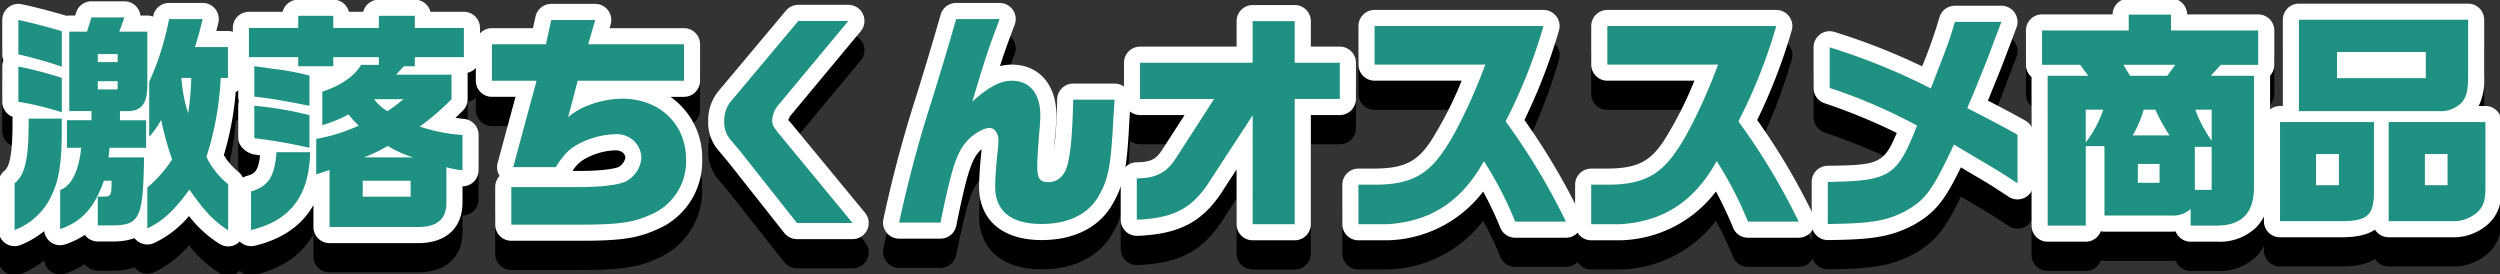
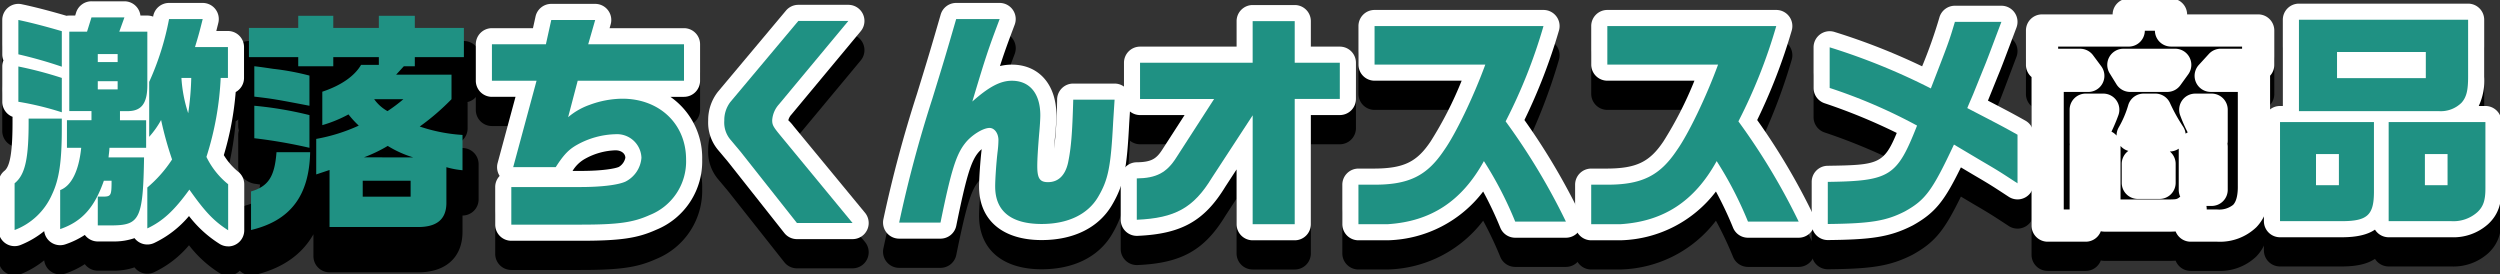
<svg xmlns="http://www.w3.org/2000/svg" width="465.665" height="51.05" viewBox="0 0 465.665 51.05">
  <rect x="0" y="0" width="465.665" height="51.05" fill="#333333" stroke="none" />
  <defs>
    <clipPath id="a">
      <rect width="465.665" height="51.05" fill="none" />
    </clipPath>
  </defs>
  <g transform="translate(0 0)">
    <g transform="translate(0 0)" clip-path="url(#a)">
      <path d="M42.778,52.224a3,3,0,0,1-1.617-.473,21.865,21.865,0,0,1-5.676-5.175A19.2,19.2,0,0,1,29,51.592a3,3,0,0,1-3.664-.9,11.571,11.571,0,0,1-3.825.619H18.494a3,3,0,0,1-2.413-1.218,15.812,15.812,0,0,1-3.617,1.751,3,3,0,0,1-3.953-2.461,16.882,16.882,0,0,1-4.359,2.568A3,3,0,0,1,0,49.181v-8.7a3,3,0,0,1,1.12-2.338c1.081-.869,1.527-3.77,1.492-9.7a3,3,0,0,1,.018-.348A3,3,0,0,1,.7,25.287V18.716a3,3,0,0,1,.221-1.131A2.993,2.993,0,0,1,.7,16.453v-6.4A3,3,0,0,1,4.314,7.12c2.549.536,5.411,1.295,8.319,2.144l.036.011a3.021,3.021,0,0,1,.515-.044h1.1l.17-.547a3,3,0,0,1,2.864-2.108h6.137a3,3,0,0,1,2.98,2.655h1.285a2.992,2.992,0,0,1,1.079.2l.016-.086a3,3,0,0,1,2.952-2.464h6.268a3,3,0,0,1,2.91,3.727c-.151.6-.27,1.082-.376,1.5h2.165a3,3,0,0,1,3,3v5.744a3,3,0,0,1-1.552,2.628,56.549,56.549,0,0,1-2.211,11.75,12.058,12.058,0,0,0,2.812,3.2,3,3,0,0,1,.993,2.229v8.574a3,3,0,0,1-3,3ZM23.736,43.211a3.586,3.586,0,0,1-1.5,2.066,2.675,2.675,0,0,0,1-.181A4.5,4.5,0,0,0,23.736,43.211ZM6,41.72v1.654a11.434,11.434,0,0,0,1.252-2.091C8.3,39.094,8.729,36.36,8.785,31.421h-.2C8.464,36.259,7.864,39.5,6,41.72Zm24.721.888v.306c.536-.589,1.089-1.263,1.681-2.044A19.7,19.7,0,0,1,30.721,42.608ZM38.6,40.759c.419.58.807,1.1,1.175,1.573v-.37C39.333,41.537,38.949,41.145,38.6,40.759ZM23.739,38.645a2.979,2.979,0,0,1,.275.824c.011-.277.021-.553.03-.824Zm9.952-8.716a44.8,44.8,0,0,0,1.478,5.131,3,3,0,0,1-.41,2.743c-.442.607-.825,1.128-1.173,1.586a3,3,0,0,1,3.921-.016,23.136,23.136,0,0,1-1.428-2.412,3,3,0,0,1-.207-2.312c.547-1.718.978-3.286,1.326-4.876a3,3,0,0,1-3.507.156ZM17.9,37.156q-.056.239-.115.469a3.006,3.006,0,0,1,.292-.2A3,3,0,0,1,17.9,37.156Zm-.4-5.436q.064.063.125.13a3,3,0,0,1,.638,1.117c.568-1.071,1.392-2,2.262-2.1a3.01,3.01,0,0,1-.555-.744A3,3,0,0,1,17.5,31.72Zm13.565-5.934a2.993,2.993,0,0,1,.8.344,25.183,25.183,0,0,1-.705-4.117l-.09.209ZM6.7,22.792c.678.142,1.341.3,2.094.493v-.22c-.719-.211-1.409-.4-2.094-.581ZM37.115,18.1a3,3,0,0,1,1.529,1.526,3.007,3.007,0,0,1,1.091-1.286V18.1ZM33.6,15.183c-.288,1.009-.61,2.021-.962,3.03a3,3,0,0,1,1.436-.366h1.313A3,3,0,0,1,33.6,15.183ZM6.7,14.126c.808.21,1.492.392,2.094.557v-.275c-.707-.2-1.407-.384-2.094-.562Zm12.554-.717h.488a3,3,0,0,1-.219-.812l-.164.525A3.011,3.011,0,0,1,19.251,13.409Z" transform="translate(-0.28 -0.894)" />
      <path d="M51.536,52.149a3,3,0,0,1-3-3V41.968a3,3,0,0,1,2.145-2.876c1.378-.41,2.182-.649,2.534-3.858L52.2,35.086c-1.473-.216-3.052-1.551-3.052-3.04V26a3,3,0,0,1,.122-.848,3,3,0,0,1-.122-.849V19.18a2.993,2.993,0,0,1-1-2.237V11.5a3,3,0,0,1,3-3h6.274A3,3,0,0,1,60.327,6.24h6.529A3,3,0,0,1,69.765,8.5h2.668A3,3,0,0,1,75.342,6.24h6.7A3,3,0,0,1,84.953,8.5h6.231a3,3,0,0,1,3,3v5.44a3,3,0,0,1-2.326,2.924,3.031,3.031,0,0,1,.019.341v4.57A3,3,0,0,1,91,26.9c-.5.5-.954.946-1.391,1.362.5.063,1.049.127,1.643.192a3,3,0,0,1,2.672,2.982v6.572a3,3,0,0,1-3,3v3.18c-.067,4.648-3.148,7.4-8.241,7.4H66.159a3,3,0,0,1-3-3V44.5c-2.175,3.823-5.827,6.358-10.929,7.573A3,3,0,0,1,51.536,52.149Zm31.117-6.565h.026c2.22,0,2.228-.512,2.241-1.441v-6.7a3,3,0,0,1,3-3v-.351a31.594,31.594,0,0,1-4.355-.857,3,3,0,0,1-.028,4.78,2.988,2.988,0,0,1,.722,1.952v2.96A3,3,0,0,1,82.653,45.585Zm-13.494,0h1.786a3,3,0,0,1-1.606-2.657v-2.96a2.993,2.993,0,0,1,1.049-2.279,3,3,0,0,1,.124-4.269,39.836,39.836,0,0,1-3.834,1.164v.428a3,3,0,0,1,2.481,2.955ZM54.536,43.972v.881c2.638-1.475,4.153-3.789,4.737-7.2h-.367A8.6,8.6,0,0,1,54.536,43.972ZM77,30.482a3,3,0,0,1,1.488.395A21.563,21.563,0,0,0,81.075,32.2a3,3,0,0,1-.591-4.031c-.462.35-.975.708-1.837,1.3a3,3,0,0,1-3.237.1c-.34-.2-.63-.387-.892-.568a3,3,0,0,1-.856,2.872c.5-.244,1.016-.527,1.858-1A3,3,0,0,1,77,30.482ZM55.145,29.455c1.727.255,2.881.432,3.829.594-1.434-.3-2.6-.507-3.829-.681Zm27.323-6.247a3,3,0,0,1-.2,3.431,37.336,37.336,0,0,0,3.612-3.115v-.316Zm-12.785,1.4a3,3,0,0,1,1.821.615,3,3,0,0,1,2.967-3.443h1.535a3.006,3.006,0,0,1-.19-.362l-.029-.069a3.022,3.022,0,0,1-.446.033H73.569A14.4,14.4,0,0,1,69.5,24.612Q69.593,24.606,69.683,24.606Zm6.926-10.383a3.006,3.006,0,0,1,1.64,1.98,3,3,0,0,1,1.054-.481,3.012,3.012,0,0,1,1.474-1.5,3.007,3.007,0,0,1-1.641-1.983H78.25A3.007,3.007,0,0,1,76.609,14.223ZM63.03,15.64h1.122a3.012,3.012,0,0,1,1.436-1.417,3.007,3.007,0,0,1-1.641-1.983h-.711a3.007,3.007,0,0,1-1.641,1.983A3.012,3.012,0,0,1,63.03,15.64Z" transform="translate(-4.776 -0.862)" />
      <path d="M117.516,51.229H104.677a3,3,0,0,1-3-3V41.222a2.99,2.99,0,0,1,.829-2.07,3,3,0,0,1-.377-2.411l3.33-12.321h-4.394a3,3,0,0,1-3-3V14.631a3,3,0,0,1,3-3h7.644l.481-2.174A3,3,0,0,1,112.119,7.1H120.3a3,3,0,0,1,2.882,3.831l-.2.694h13.856a3,3,0,0,1,3,3V21.42a3,3,0,0,1-3,3h-2.528a13.846,13.846,0,0,1,5.92,11.667,13.737,13.737,0,0,1-8.557,13.093C128.147,50.77,124.971,51.229,117.516,51.229Zm-9.839-6h9.839c7.166,0,9.316-.448,11.693-1.519a7.745,7.745,0,0,0,5.022-7.623c0-4.974-3.569-8.316-8.881-8.316a14.878,14.878,0,0,0-5.01.946,10.608,10.608,0,0,0-1.011.4,17.1,17.1,0,0,1,4.759-.734,7.541,7.541,0,0,1,7.83,7.4,8.355,8.355,0,0,1-4.849,7.208c-2.3,1.014-6.468,1.232-9.554,1.232h-9.839Zm8.408-7.007h1.431c4.341,0,6.561-.469,7.189-.746a2.625,2.625,0,0,0,1.214-1.694c0-.809-.77-1.4-1.83-1.4a12.407,12.407,0,0,0-5.672,1.577A6.279,6.279,0,0,0,116.085,38.222Zm-7.142-3.7h2.407a12.192,12.192,0,0,1,3.4-3.356,3,3,0,0,1-2.4-3.72l1.784-6.79a3,3,0,0,1,2.9-2.238h16.8v-.789H119a3,3,0,0,1-2.882-3.831l.2-.694h-1.786l-.481,2.174a3,3,0,0,1-2.929,2.352h-7.053v.789h5.312a3,3,0,0,1,2.9,3.783Z" transform="translate(-9.437 -0.943)" />
      <path d="M172.7,50.942H162.341a3,3,0,0,1-2.353-1.139L149.456,36.486l-1.772-2.107a7.921,7.921,0,0,1-1.878-5.5,8.493,8.493,0,0,1,1.837-5.415L160.3,8.368A3,3,0,0,1,162.6,7.3h9.314a3,3,0,0,1,2.306,4.919L161.3,27.752a2.356,2.356,0,0,0-.569,1.056,7.8,7.8,0,0,1,.968,1.078l13.318,16.146a3,3,0,0,1-2.314,4.909Zm-8.906-6h2.543L157.067,33.7c-1.459-1.768-2.339-2.836-2.339-4.912a7.784,7.784,0,0,1,1.984-4.912L165.518,13.3H164L152.236,27.325a2.7,2.7,0,0,0-.43,1.555,2.007,2.007,0,0,0,.48,1.65l1.819,2.166Z" transform="translate(-13.895 -0.961)" />
      <path d="M211.276,51.081c-7.3,0-11.66-3.725-11.66-9.964,0-1.355.219-4.8.488-6.966a5.127,5.127,0,0,0-.727.746c-1.314,1.66-2.207,4.686-4.006,13.52a3,3,0,0,1-2.94,2.4h-7.7a3,3,0,0,1-2.929-3.649,238.34,238.34,0,0,1,6.243-23.306c2.109-6.855,2.439-7.926,4.423-14.786a3,3,0,0,1,2.882-2.167h8.1a3,3,0,0,1,2.807,4.058c-1.25,3.316-1.894,5.058-2.741,7.7a9.091,9.091,0,0,1,2.2-.266c5.048,0,8.309,3.706,8.309,9.441,0,.662-.091,2.365-.234,3.783q-.108,1.331-.186,2.443a88.24,88.24,0,0,0,.558-9.224,3,3,0,0,1,3-2.916h7.7a3,3,0,0,1,2.994,3.191l-.261,4.091c-.435,8.426-.914,11.478-3.245,15.4C221.862,48.782,217.221,51.081,211.276,51.081Zm-9.7-23.888c2.61,0,4.654,2.312,4.654,5.263a22.568,22.568,0,0,1-.151,2.305c-.25,1.962-.459,5.124-.459,6.356,0,1.385,0,3.964,5.66,3.964,3.744,0,6.554-1.257,7.91-3.538,1.538-2.587,1.982-4.349,2.412-12.679l.06-.936h-1.6a53.827,53.827,0,0,1-.923,9.313c-.831,3.8-3.326,6.049-6.682,6.049-2.282,0-5-1.034-5-5.96,0-1.4.132-3.487.357-6.25.125-1.249.209-2.682.209-3.238,0-3.441-1.618-3.441-2.309-3.441-.838,0-2.173.335-5.1,2.888A5.145,5.145,0,0,1,201.571,27.193ZM188.48,44.82h1.51c1.755-8.3,2.8-11.268,4.661-13.617a12,12,0,0,1,3.442-2.939,3,3,0,0,1-2.615-3.85c1.86-6.213,2.594-8.567,3.651-11.5H197.6c-1.466,5.055-1.914,6.508-3.543,11.8C191.174,34.036,190,38.2,188.48,44.82Z" transform="translate(-17.25 -0.925)" />
      <path d="M255.141,7.343h7.834a3,3,0,0,1,3,3V15.09h5.4a3,3,0,0,1,3,3v6.746a3,3,0,0,1-3,3h-5.4V48.164a3,3,0,0,1-3,3h-7.834a3,3,0,0,1-3-3v-10.2l-2.1,3.223c-3.888,6.384-8.181,8.8-16.354,9.148a3,3,0,0,1-3.128-3v-7.7a3,3,0,0,1,2.964-3c2.817-.034,3.721-.678,4.854-2.474l4.081-6.323h-8.29a3,3,0,0,1-3-3V18.09a3,3,0,0,1,3-3h17.977V10.343A3,3,0,0,1,255.141,7.343Zm4.834,6h-1.834V18.09a3,3,0,0,1-3,3H237.163v.746h10.8a3,3,0,0,1,2.521,4.627l-7.05,10.924a9.983,9.983,0,0,1-6.876,4.963v1.707c4-.616,6.072-2.239,8.408-6.072l7.667-11.743a3,3,0,0,1,5.512,1.64V45.164h1.834V24.836a3,3,0,0,1,3-3h5.4V21.09h-5.4a3,3,0,0,1-3-3Z" transform="translate(-21.809 -0.965)" />
      <path d="M284.574,51.258h-5.483a3,3,0,0,1-3-3V40.9a3,3,0,0,1,3-3h2.742c5.674.014,8.126-1.192,10.735-5.105a69.933,69.933,0,0,0,5.749-11.266H282.095a3,3,0,0,1-3-3v-7.18a3,3,0,0,1,3-3h31.466a3,3,0,0,1,2.865,3.889,105.483,105.483,0,0,1-6.417,16.616,122.188,122.188,0,0,1,10.427,17.609,3,3,0,0,1-2.7,4.313h-9.444a3,3,0,0,1-2.767-1.841,67.244,67.244,0,0,0-3.2-6.765,23.033,23.033,0,0,1-17.555,9.078Q284.672,51.258,284.574,51.258Zm-2.483-6h2.383c6.993-.482,11.733-3.631,15.362-10.2a3,3,0,0,1,5.175-.132,71.016,71.016,0,0,1,5.262,9.855h2.572a120.945,120.945,0,0,0-8.774-13.925,3,3,0,0,1-.217-3.141,86.36,86.36,0,0,0,5.59-13.362H285.095v1.18h17.628a3,3,0,0,1,2.818,4.028c-2.28,6.248-5.732,13.4-8.031,16.638-3.681,5.523-8.019,7.7-15.419,7.7Z" transform="translate(-26.061 -1.06)" />
      <path d="M332.4,51.258h-5.483a3,3,0,0,1-3-3V40.9a3,3,0,0,1,3-3h2.742c5.636.014,8.126-1.192,10.735-5.105a69.931,69.931,0,0,0,5.749-11.266H329.918a3,3,0,0,1-3-3v-7.18a3,3,0,0,1,3-3h31.466a3,3,0,0,1,2.865,3.889,105.425,105.425,0,0,1-6.418,16.616,122.217,122.217,0,0,1,10.427,17.609,3,3,0,0,1-2.7,4.313h-9.444a3,3,0,0,1-2.767-1.841,67.244,67.244,0,0,0-3.2-6.765,23.032,23.032,0,0,1-17.555,9.078Q332.5,51.258,332.4,51.258Zm-2.483-6H332.3c6.993-.482,11.733-3.631,15.362-10.2a3,3,0,0,1,5.175-.132,71.019,71.019,0,0,1,5.262,9.855h2.572a120.885,120.885,0,0,0-8.775-13.924,3,3,0,0,1-.217-3.141,86.3,86.3,0,0,0,5.591-13.361H332.918v1.18h17.628a3,3,0,0,1,2.818,4.028c-2.28,6.248-5.732,13.4-8.031,16.638-3.681,5.523-8.019,7.7-15.419,7.7Z" transform="translate(-30.527 -1.06)" />
      <path d="M375.523,51.135a3,3,0,0,1-3-3V40.3a3,3,0,0,1,2.955-3c9.38-.141,10.472-.28,12.891-6.119a107.7,107.7,0,0,0-13.458-5.535,3,3,0,0,1-2.039-2.842V15.232a3,3,0,0,1,3.934-2.851,119.874,119.874,0,0,1,16.288,6.392,89.548,89.548,0,0,0,3.228-9.141A3,3,0,0,1,399.2,7.488h8.661a3,3,0,0,1,2.806,4.062l-1.426,3.777c-1.048,2.781-1.467,3.89-2.05,5.284l-1.84,4.551c3.548,1.842,4.563,2.374,6.981,3.731a3,3,0,0,1,1.532,2.616v9.053a3,3,0,0,1-4.642,2.511c-3.337-2.182-3.5-2.288-6.665-4.144l-2.24-1.333c-3.078,6.29-4.789,8.481-8.97,10.81-4.339,2.225-7.9,2.643-15.79,2.729Zm3-7.913v1.851c5.559-.182,7.58-.721,9.995-1.958,2.93-1.634,3.865-2.693,7.792-11.054a3,3,0,0,1,4.249-1.3l5.048,3c.97.569,1.667.978,2.255,1.33V33.273c-1.553-.853-2.82-1.511-5.824-3.07l-1.915-.994a3,3,0,0,1-1.4-3.776l.719-1.708,2.2-5.395c.555-1.327.948-2.368,1.88-4.842h-2.1c-.662,2.1-1.3,3.755-3.842,10.311a3.212,3.212,0,0,1-1.741,1.8,3.079,3.079,0,0,1-2.448-.013A112.614,112.614,0,0,0,378.872,19.4v1.267a96.432,96.432,0,0,1,14.777,6.543,3,3,0,0,1,1.29,3.7C391.069,40.724,388.769,42.8,378.523,43.222Z" transform="translate(-35.066 -0.979)" />
      <path d="M435.685,6h7.878a3,3,0,0,1,3,2.96H459.8a3,3,0,0,1,3,3v6.4a2.989,2.989,0,0,1-.784,2.023c0,.008,0,.015,0,.023V40.814c.059,3.346-.809,5.992-2.58,7.812a9.8,9.8,0,0,1-7.224,2.674h-4.989a3,3,0,0,1-2.8-1.909c-.249.017-.511.029-.788.036H431.159a3.009,3.009,0,0,1-.671-.075,3,3,0,0,1-2.81,1.948h-7.094a3,3,0,0,1-3-3V20.632a2.993,2.993,0,0,1-1.044-2.275v-6.4a3,3,0,0,1,3-3h13.146A3,3,0,0,1,435.685,6Zm4.878,6h-1.878a3,3,0,0,1-3,2.96H422.539v.4h4.094a3,3,0,0,1,2.407,1.209l1.522,2.045a3,3,0,0,1-2.407,4.791h-4.572V45.3h1.094V33.5a3.028,3.028,0,0,1,.02-.349,3.01,3.01,0,0,1-.02-.347V26.714a3,3,0,0,1,3-3h3.264a3,3,0,0,1,2.809,4.053,32.646,32.646,0,0,1-1.28,3.037,3.01,3.01,0,0,1,.954.733,3,3,0,0,1,.36-1.461,18.681,18.681,0,0,0,1.833-4.293,3,3,0,0,1,2.852-2.069h2.177a3,3,0,0,1,2.7,1.7,31.681,31.681,0,0,0,2.487,4.485,3,3,0,0,1,.447,1.277,3,3,0,0,1,.393-.233,25.426,25.426,0,0,1-1.4-3.174,3,3,0,0,1,2.809-4.053h3.046a3,3,0,0,1,3,3V32.5a3,3,0,0,1-.053.565,3.014,3.014,0,0,1,.053.567v8.008a3,3,0,0,1-3,3h-.971a3,3,0,0,1,.054.568V45.3h1.961a4.165,4.165,0,0,0,2.953-.859c.765-.786.9-2.377.88-3.574V23.4h-5.051a3,3,0,0,1-2.213-5.025l1.871-2.045a3,3,0,0,1,2.213-.975H456.8v-.4H443.563A3,3,0,0,1,440.563,12Zm-4.95,22.389a3,3,0,0,1-1.454-.922c0,.012,0,.024,0,.036v9.926h9.4c1.058-.027,1.126-.047,1.722-.514A2.988,2.988,0,0,1,445,41.641V33.972a3,3,0,0,1-1.658.528,2.994,2.994,0,0,1,1.086,2.31v3.525a3,3,0,0,1-3,3h-4.047a3,3,0,0,1-3-3V36.811A3,3,0,0,1,435.613,34.389Zm-.929-19.031h9.663a3,3,0,0,1,2.43,4.759L445.3,22.162a3,3,0,0,1-2.43,1.241h-6.92a3,3,0,0,1-2.553-1.425l-1.262-2.045a3,3,0,0,1,2.553-4.575Z" transform="translate(-39.176 -0.84)" />
      <path d="M500.333,50.572H488.669a3,3,0,0,1-2.55-1.419c-1.441.975-3.476,1.419-6.2,1.419h-11.49a3,3,0,0,1-3-3V29.119a3,3,0,0,1,3-3h.525V10.056a3,3,0,0,1,3-3h31.51a3,3,0,0,1,3,3v10.62a11.23,11.23,0,0,1-1.013,5.442h1.234a3,3,0,0,1,3,3v12.36c0,2.257-.3,4.624-2.487,6.643A9.687,9.687,0,0,1,500.333,50.572Zm-8.665-6h8.665a3.766,3.766,0,0,0,2.832-.891c.262-.243.521-.482.521-2.2v-9.36H500.11a3,3,0,0,1,2.527,2.963V40.87a3,3,0,0,1-3,3h-4.221a3,3,0,0,1-3-3V35.081a3,3,0,0,1,2.527-2.963h-3.273Zm-20.237,0h8.49c2.247,0,2.736-.3,2.784-.332a5.907,5.907,0,0,0,.222-2.152V32.119h-3.054a3,3,0,0,1,2.527,2.963V40.87a3,3,0,0,1-3,3h-4.265a3,3,0,0,1-3-3V35.081a3,3,0,0,1,2.527-2.963h-3.229Zm3.525-20.5h22.982a2.952,2.952,0,0,0,2.052-.543c.177-.2.475-.543.475-2.854v-7.62h-25.51Zm20.632-.137H479.051a3,3,0,0,1-3-3V16.062a3,3,0,0,1,3-3h16.538a3,3,0,0,1,3,3v4.874A3,3,0,0,1,495.589,23.936Z" transform="translate(-43.742 -0.939)" />
-       <path d="M3,40.476c2-1.61,2.655-4.656,2.612-12.055h6.18v1.828c0,6.137-.479,9.488-1.828,12.316A12.386,12.386,0,0,1,3,49.181Zm.7-24.024v-6.4c2.481.521,5.265,1.261,8.094,2.088v6.616A82.124,82.124,0,0,0,3.7,16.453m0,8.834V18.716a72.294,72.294,0,0,1,8.094,2.132v6.4A57.154,57.154,0,0,0,3.7,25.287m7.79,16.452c2.09-.783,3.481-3.569,3.917-7.877H12.749V28.726h4.57v-1.7H13.184v-14.8h3.308l.827-2.655h6.137L22.5,12.231h5.223V22.2c0,3.526-1.175,4.918-3.918,4.83H22.627v1.7H27.5v5.136H20.67c-.044.74-.086.913-.174,1.783h6.616c-.174,11.229-.784,12.578-5.658,12.665H18.494V42.958h.913c1.568,0,1.654-.175,1.654-2.96H19.625c-1.741,5.005-4.09,7.616-8.138,9.009ZM22.193,16.409h-3.7V17.89h3.7Zm0,5.048h-3.7v1.524h3.7ZM35.555,41.651c-2.83,3.918-4.962,5.876-7.834,7.225V41.261a23.8,23.8,0,0,0,4.612-5.223,64.03,64.03,0,0,1-2.045-7.355,16.7,16.7,0,0,1-2.219,3.134V21.588a51.27,51.27,0,0,0,3.7-11.707h6.268c-.609,2.438-.7,2.786-1.436,5.223h6.136v5.744H41.386a56.573,56.573,0,0,1-2.655,14.711,14.779,14.779,0,0,0,4.047,5.092v8.574c-2.654-1.7-4.307-3.438-7.223-7.573m.348-20.8H34.074a26.022,26.022,0,0,0,1.262,6.572,51.661,51.661,0,0,0,.567-6.572" transform="translate(-0.28 -0.894)" />
      <path d="M66.159,37.964l-2.481.827V32.176A32.81,32.81,0,0,0,71.6,29.7a17.894,17.894,0,0,1-1.915-2.089,24.106,24.106,0,0,1-4.875,2V23.385c3.525-1.176,6.006-2.917,7.225-5.005h3.307V16.943H66.856v1.7H60.327v-1.7H51.144V11.5h9.183V9.24h6.529V11.5h8.486V9.24h6.7V11.5h9.14v5.44h-9.14v1.7H80l-1.436,1.568H88.878v4.57a43.939,43.939,0,0,1-5.919,5.092,30.768,30.768,0,0,0,7.965,1.567v6.572a15.383,15.383,0,0,1-3-.566v6.745c-.044,3-1.829,4.44-5.4,4.4H66.159Zm-14.624,4c3.22-.957,4.4-2.742,4.744-7.312h6.267c-.174,8.139-3.7,12.753-11.011,14.493ZM52.145,24.3V18.64c1.175.131,2.306.306,3.481.48a47.24,47.24,0,0,1,6.79,1.262V26c-6.136-1.175-6.877-1.306-10.271-1.7m0,7.747V26a68.236,68.236,0,0,1,10.271,1.741v6.092a94.189,94.189,0,0,0-10.271-1.783m29.116,7.92H72.339v2.96h8.922Zm.479-4.353A19.892,19.892,0,0,1,77,33.482a27.79,27.79,0,0,1-4.44,2.131ZM79.912,24.778H74.471A7.607,7.607,0,0,0,76.952,27a28.722,28.722,0,0,0,2.96-2.219" transform="translate(-4.776 -0.862)" />
      <path d="M104.677,41.222h12.839c3.743,0,6.92-.348,8.4-1a5.437,5.437,0,0,0,3-4.439,4.55,4.55,0,0,0-4.83-4.4,15.459,15.459,0,0,0-7.138,1.959c-1.567.869-2.524,1.871-4,4.178h-7.921l4.352-16.1h-8.312V14.631h10.053l1-4.526H120.3L119,14.631h17.844V21.42h-19.8l-1.784,6.79A12.7,12.7,0,0,1,119.3,25.9a17.873,17.873,0,0,1,6.05-1.132c6.92,0,11.881,4.7,11.881,11.316a10.74,10.74,0,0,1-6.79,10.358c-3.09,1.393-5.876,1.784-12.926,1.784H104.677Z" transform="translate(-9.437 -0.943)" />
      <path d="M151.809,34.625l-1.828-2.176a4.931,4.931,0,0,1-1.175-3.569,5.564,5.564,0,0,1,1.131-3.482L162.6,10.3h9.314L158.99,25.834a4.9,4.9,0,0,0-1.262,2.959c0,.914.218,1.262,1.654,3L172.7,47.942H162.341Z" transform="translate(-13.895 -0.961)" />
      <path d="M202.616,41.117c0-1.306.218-4.657.479-6.7a19.288,19.288,0,0,0,.131-1.958c0-1.262-.74-2.263-1.654-2.263-1.218,0-3.394,1.349-4.569,2.872-1.655,2.09-2.612,5.135-4.57,14.754h-7.7a234.721,234.721,0,0,1,6.18-23.067c2.089-6.789,2.35-7.616,4.439-14.84h8.1c-2.132,5.657-2.524,6.789-5.092,15.363,3.089-2.742,5.222-3.873,7.355-3.873,3.351,0,5.309,2.394,5.309,6.441,0,.609-.087,2.177-.219,3.482-.217,2.655-.347,4.657-.347,6.005,0,2.263.479,2.96,2,2.96,1.915,0,3.22-1.263,3.743-3.655.566-2.743.782-5.441.957-11.707h7.7l-.261,4.091c-.436,8.443-.915,10.836-2.83,14.057s-5.614,5.005-10.489,5.005c-5.7,0-8.66-2.394-8.66-6.964" transform="translate(-17.25 -0.925)" />
-       <path d="M255.141,27.882l-7.617,11.664c-3.394,5.571-6.833,7.486-13.97,7.791v-7.7c3.612-.044,5.57-1.044,7.355-3.873l7.05-10.924h-13.8V18.09h20.977V10.343h7.834V18.09h8.4v6.746h-8.4V48.164h-7.834Z" transform="translate(-21.809 -0.965)" />
      <path d="M279.091,40.9h2.742c6.616.044,10.01-1.61,13.231-6.441,2.132-3,5.483-9.967,7.659-15.93H282.095v-7.18h31.466a98.45,98.45,0,0,1-7.051,17.756,120.755,120.755,0,0,1,11.228,18.671h-9.444a69.039,69.039,0,0,0-5.832-11.272c-4.134,7.486-9.879,11.229-17.888,11.751h-5.483Z" transform="translate(-26.061 -1.06)" />
      <path d="M326.914,40.9h2.742c6.616.044,10.01-1.61,13.231-6.441,2.132-3,5.483-9.967,7.659-15.93H329.918v-7.18h31.466a98.381,98.381,0,0,1-7.052,17.756,120.763,120.763,0,0,1,11.229,18.671h-9.444a69.039,69.039,0,0,0-5.832-11.272c-4.134,7.486-9.879,11.229-17.888,11.751h-5.483Z" transform="translate(-30.527 -1.06)" />
      <path d="M375.523,40.3c11.62-.174,12.883-1,16.626-10.489A98.808,98.808,0,0,0,375.872,22.8V15.232a119.625,119.625,0,0,1,18.844,7.659c3.307-8.529,3.394-8.748,4.482-12.4h8.661c-2.175,5.744-2.655,7.093-3.438,8.966l-1.829,4.526c-.347.827-.739,1.7-1.087,2.568,5.615,2.917,6.485,3.351,9.356,4.962v9.053c-3.394-2.219-3.525-2.307-6.789-4.221l-5.048-3c-4.048,8.617-5.31,10.315-9.14,12.448-3.482,1.784-6.354,2.263-14.363,2.35Z" transform="translate(-35.066 -0.979)" />
      <path d="M420.583,20.4h7.572l-1.522-2.045h-7.094v-6.4h16.146V9h7.878v2.96H459.8v6.4h-6.964L450.962,20.4h8.051V40.814c.088,5-2.131,7.442-6.832,7.486h-4.961V45.21a4.92,4.92,0,0,1-3.656,1.219h-12.4V33.5h-3.481V48.3h-7.094Zm10.358,6.311h-3.264v6.092a20.837,20.837,0,0,0,3.264-6.092M442.866,20.4l1.481-2.045h-9.663l1.262,2.045Zm.435,11.1a33.819,33.819,0,0,1-2.655-4.787H438.47a20.835,20.835,0,0,1-2.045,4.787Zm-1.871,5.31h-4.047v3.525h4.047Zm9.705-3.178H448v8.008h3.133Zm0-6.919h-3.046a24.254,24.254,0,0,0,3.046,5.788Z" transform="translate(-39.176 -0.84)" />
      <path d="M485.927,29.119V42.088c0,4.353-1.219,5.484-6.005,5.484h-11.49V29.119Zm-13.97-19.063h31.51v10.62c0,2.524-.3,3.786-1.218,4.83a5.5,5.5,0,0,1-4.309,1.567H471.957ZM479.4,35.081h-4.265V40.87H479.4Zm16.19-19.019H479.051v4.874h16.538Zm11.1,13.056v12.36c0,2.219-.392,3.394-1.523,4.44a6.7,6.7,0,0,1-4.83,1.654H488.669V29.119Zm-7.051,5.963h-4.221V40.87h4.221Z" transform="translate(-43.742 -0.939)" />
      <path d="M42.778,46.224a3,3,0,0,1-1.617-.473,21.865,21.865,0,0,1-5.676-5.175A19.2,19.2,0,0,1,29,45.592a3,3,0,0,1-3.664-.9,11.571,11.571,0,0,1-3.825.619H18.494a3,3,0,0,1-2.413-1.218,15.812,15.812,0,0,1-3.617,1.751,3,3,0,0,1-3.953-2.461,16.882,16.882,0,0,1-4.359,2.568A3,3,0,0,1,0,43.181v-8.7a3,3,0,0,1,1.12-2.338c1.081-.869,1.527-3.77,1.492-9.7a3,3,0,0,1,.018-.348A3,3,0,0,1,.7,19.287V12.716a3,3,0,0,1,.221-1.131A2.993,2.993,0,0,1,.7,10.453v-6.4A3,3,0,0,1,4.314,1.12c2.549.536,5.411,1.295,8.319,2.144l.036.011a3.018,3.018,0,0,1,.515-.044h1.1l.17-.547A3,3,0,0,1,17.319.576h6.137a3,3,0,0,1,2.98,2.655h1.285a2.992,2.992,0,0,1,1.079.2l.016-.086A3,3,0,0,1,31.767.881h6.268a3,3,0,0,1,2.91,3.727c-.151.6-.27,1.082-.376,1.5h2.165a3,3,0,0,1,3,3v5.744a3,3,0,0,1-1.552,2.628,56.548,56.548,0,0,1-2.211,11.75,12.058,12.058,0,0,0,2.812,3.2,3,3,0,0,1,.993,2.229v8.574a3,3,0,0,1-3,3ZM23.736,37.211a3.586,3.586,0,0,1-1.5,2.066,2.675,2.675,0,0,0,1-.181A4.5,4.5,0,0,0,23.736,37.211ZM6,35.72v1.654a11.434,11.434,0,0,0,1.252-2.091C8.3,33.094,8.729,30.36,8.785,25.421h-.2C8.464,30.259,7.864,33.5,6,35.72Zm24.721.888v.306c.536-.589,1.089-1.263,1.681-2.044A19.7,19.7,0,0,1,30.721,36.608ZM38.6,34.759c.419.58.807,1.1,1.175,1.573v-.37C39.333,35.537,38.949,35.145,38.6,34.759ZM23.739,32.645a2.979,2.979,0,0,1,.275.824c.011-.277.021-.553.03-.824Zm9.952-8.716a44.806,44.806,0,0,0,1.478,5.131,3,3,0,0,1-.41,2.743c-.442.607-.825,1.128-1.173,1.586a3,3,0,0,1,3.921-.016,23.136,23.136,0,0,1-1.428-2.412,3,3,0,0,1-.207-2.312c.547-1.718.978-3.286,1.326-4.876a3,3,0,0,1-3.507.156ZM17.9,31.156q-.056.239-.115.469a3.006,3.006,0,0,1,.292-.2A3,3,0,0,1,17.9,31.156Zm-.4-5.436q.064.063.125.13a3,3,0,0,1,.638,1.117c.568-1.071,1.392-2,2.262-2.1a3.01,3.01,0,0,1-.555-.744A3,3,0,0,1,17.5,25.72Zm13.565-5.934a2.993,2.993,0,0,1,.8.344,25.183,25.183,0,0,1-.705-4.117l-.09.209ZM6.7,16.792c.678.142,1.341.3,2.094.493v-.22c-.719-.211-1.409-.4-2.094-.581ZM37.115,12.1a3,3,0,0,1,1.529,1.526,3.007,3.007,0,0,1,1.091-1.286V12.1ZM33.6,9.183c-.288,1.009-.61,2.021-.962,3.03a3,3,0,0,1,1.436-.366h1.313A3,3,0,0,1,33.6,9.183ZM6.7,8.126c.808.21,1.492.392,2.094.557V8.408c-.707-.2-1.407-.384-2.094-.562Zm12.554-.717h.488A3,3,0,0,1,19.52,6.6l-.164.525A3.011,3.011,0,0,1,19.251,7.409Z" transform="translate(-0.28 -0.334)" fill="#fff" />
-       <path d="M51.536,46.149a3,3,0,0,1-3-3V35.968a3,3,0,0,1,2.145-2.876c1.378-.41,2.182-.649,2.534-3.858L52.2,29.086c-1.473-.216-3.053-1.551-3.053-3.04V20a3,3,0,0,1,.122-.848,3,3,0,0,1-.122-.849V13.18a2.993,2.993,0,0,1-1-2.237V5.5a3,3,0,0,1,3-3h6.274A3,3,0,0,1,60.327.24h6.529A3,3,0,0,1,69.765,2.5h2.668A3,3,0,0,1,75.342.24h6.7A3,3,0,0,1,84.953,2.5h6.231a3,3,0,0,1,3,3v5.44a3,3,0,0,1-2.326,2.924,3.031,3.031,0,0,1,.019.341v4.57A3,3,0,0,1,91,20.9c-.5.5-.954.946-1.391,1.362.5.063,1.049.127,1.643.192a3,3,0,0,1,2.672,2.982v6.572a3,3,0,0,1-3,3v3.18c-.067,4.648-3.148,7.4-8.241,7.4H66.159a3,3,0,0,1-3-3V38.5c-2.175,3.823-5.827,6.358-10.929,7.573A3,3,0,0,1,51.536,46.149Zm31.117-6.565h.026c2.22,0,2.228-.512,2.241-1.441v-6.7a3,3,0,0,1,3-3v-.351a31.594,31.594,0,0,1-4.355-.857,3,3,0,0,1-.028,4.78,2.988,2.988,0,0,1,.722,1.952v2.96A3,3,0,0,1,82.653,39.585Zm-13.494,0h1.786a3,3,0,0,1-1.606-2.657v-2.96a2.993,2.993,0,0,1,1.049-2.279,3,3,0,0,1,.124-4.269,39.837,39.837,0,0,1-3.834,1.164v.428a3,3,0,0,1,2.481,2.955ZM54.536,37.972v.881c2.638-1.475,4.153-3.789,4.737-7.2h-.367A8.6,8.6,0,0,1,54.536,37.972ZM77,24.482a3,3,0,0,1,1.488.395A21.564,21.564,0,0,0,81.075,26.2a3,3,0,0,1-.591-4.031c-.462.35-.975.708-1.837,1.3a3,3,0,0,1-3.237.1c-.34-.2-.63-.387-.892-.568a3,3,0,0,1-.856,2.872c.5-.244,1.016-.527,1.858-1A3,3,0,0,1,77,24.482ZM55.145,23.455c1.727.255,2.881.432,3.829.594-1.434-.3-2.6-.507-3.829-.681Zm27.323-6.247a3,3,0,0,1-.2,3.431,37.336,37.336,0,0,0,3.612-3.115v-.316Zm-12.785,1.4a3,3,0,0,1,1.821.615,3,3,0,0,1,2.967-3.443h1.535a3.007,3.007,0,0,1-.19-.362l-.029-.069a3.023,3.023,0,0,1-.446.033H73.569A14.4,14.4,0,0,1,69.5,18.612Q69.593,18.606,69.683,18.606ZM76.609,8.223A3.006,3.006,0,0,1,78.25,10.2,3,3,0,0,1,79.3,9.722a3.012,3.012,0,0,1,1.474-1.5A3.007,3.007,0,0,1,79.136,6.24H78.25A3.007,3.007,0,0,1,76.609,8.223ZM63.03,9.64h1.122a3.012,3.012,0,0,1,1.436-1.417A3.007,3.007,0,0,1,63.947,6.24h-.711a3.007,3.007,0,0,1-1.641,1.983A3.012,3.012,0,0,1,63.03,9.64Z" transform="translate(-4.776 -0.302)" fill="#fff" />
      <path d="M117.516,45.229H104.677a3,3,0,0,1-3-3V35.222a2.99,2.99,0,0,1,.829-2.07,3,3,0,0,1-.377-2.411l3.33-12.321h-4.394a3,3,0,0,1-3-3V8.631a3,3,0,0,1,3-3h7.644l.481-2.174a3,3,0,0,1,2.929-2.352H120.3a3,3,0,0,1,2.882,3.831l-.2.694h13.856a3,3,0,0,1,3,3V15.42a3,3,0,0,1-3,3h-2.528a13.846,13.846,0,0,1,5.92,11.667,13.737,13.737,0,0,1-8.557,13.093C128.147,44.77,124.971,45.229,117.516,45.229Zm-9.839-6h9.839c7.166,0,9.316-.448,11.693-1.519a7.745,7.745,0,0,0,5.022-7.623c0-4.974-3.569-8.316-8.881-8.316a14.878,14.878,0,0,0-5.01.946,10.608,10.608,0,0,0-1.011.4,17.1,17.1,0,0,1,4.759-.734,7.541,7.541,0,0,1,7.83,7.4,8.355,8.355,0,0,1-4.849,7.208c-2.3,1.014-6.468,1.232-9.554,1.232h-9.839Zm8.408-7.007h1.431c4.341,0,6.561-.469,7.189-.746a2.625,2.625,0,0,0,1.214-1.694c0-.809-.77-1.4-1.83-1.4a12.407,12.407,0,0,0-5.672,1.577A6.279,6.279,0,0,0,116.085,32.222Zm-7.142-3.7h2.407a12.192,12.192,0,0,1,3.4-3.356,3,3,0,0,1-2.4-3.72l1.784-6.79a3,3,0,0,1,2.9-2.238h16.8v-.789H119A3,3,0,0,1,116.113,7.8l.2-.694h-1.786l-.481,2.174a3,3,0,0,1-2.929,2.352h-7.053v.789h5.312a3,3,0,0,1,2.9,3.783Z" transform="translate(-9.437 -0.383)" fill="#fff" />
      <path d="M172.7,44.942H162.341a3,3,0,0,1-2.353-1.139L149.456,30.486l-1.772-2.107a7.921,7.921,0,0,1-1.878-5.5,8.493,8.493,0,0,1,1.837-5.415L160.3,2.368A3,3,0,0,1,162.6,1.3h9.314a3,3,0,0,1,2.306,4.919L161.3,21.752a2.356,2.356,0,0,0-.569,1.056,7.8,7.8,0,0,1,.968,1.078l13.318,16.146a3,3,0,0,1-2.314,4.909Zm-8.906-6h2.543L157.067,27.7c-1.459-1.768-2.339-2.836-2.339-4.912a7.784,7.784,0,0,1,1.984-4.912L165.518,7.3H164L152.236,21.325a2.7,2.7,0,0,0-.43,1.555,2.007,2.007,0,0,0,.48,1.65l1.819,2.166Z" transform="translate(-13.895 -0.401)" fill="#fff" />
      <path d="M211.276,45.081c-7.3,0-11.66-3.725-11.66-9.964,0-1.355.219-4.8.488-6.966a5.127,5.127,0,0,0-.727.746c-1.314,1.66-2.207,4.686-4.006,13.52a3,3,0,0,1-2.94,2.4h-7.7a3,3,0,0,1-2.929-3.649,238.335,238.335,0,0,1,6.243-23.306c2.109-6.855,2.439-7.926,4.423-14.786A3,3,0,0,1,195.347.912h8.1A3,3,0,0,1,206.25,4.97c-1.25,3.316-1.894,5.058-2.741,7.7a9.091,9.091,0,0,1,2.2-.266c5.048,0,8.309,3.706,8.309,9.441,0,.662-.091,2.365-.234,3.783q-.108,1.331-.186,2.443a88.24,88.24,0,0,0,.558-9.224,3,3,0,0,1,3-2.916h7.7a3,3,0,0,1,2.994,3.191l-.261,4.091c-.435,8.426-.914,11.478-3.245,15.4C221.862,42.782,217.221,45.081,211.276,45.081Zm-9.7-23.888c2.61,0,4.654,2.312,4.654,5.263a22.568,22.568,0,0,1-.151,2.305c-.25,1.962-.459,5.124-.459,6.356,0,1.385,0,3.964,5.66,3.964,3.744,0,6.554-1.257,7.91-3.538,1.538-2.587,1.982-4.349,2.412-12.679l.06-.936h-1.6a53.827,53.827,0,0,1-.923,9.313c-.831,3.8-3.326,6.049-6.682,6.049-2.282,0-5-1.034-5-5.96,0-1.4.132-3.487.357-6.25.125-1.249.209-2.682.209-3.238,0-3.441-1.618-3.441-2.309-3.441-.838,0-2.173.335-5.1,2.888A5.145,5.145,0,0,1,201.571,21.193ZM188.48,38.82h1.51c1.755-8.3,2.8-11.268,4.661-13.617a12,12,0,0,1,3.442-2.939,3,3,0,0,1-2.615-3.85c1.86-6.213,2.594-8.567,3.651-11.5H197.6c-1.466,5.055-1.914,6.508-3.543,11.8C191.174,28.036,190,32.2,188.48,38.82Z" transform="translate(-17.25 -0.365)" fill="#fff" />
      <path d="M255.141,1.343h7.834a3,3,0,0,1,3,3V9.09h5.4a3,3,0,0,1,3,3v6.746a3,3,0,0,1-3,3h-5.4V42.164a3,3,0,0,1-3,3h-7.834a3,3,0,0,1-3-3v-10.2l-2.1,3.223c-3.888,6.384-8.181,8.8-16.354,9.148a3,3,0,0,1-3.128-3v-7.7a3,3,0,0,1,2.964-3c2.817-.034,3.721-.678,4.854-2.474l4.081-6.323h-8.29a3,3,0,0,1-3-3V12.09a3,3,0,0,1,3-3h17.977V4.343A3,3,0,0,1,255.141,1.343Zm4.834,6h-1.834V12.09a3,3,0,0,1-3,3H237.163v.746h10.8a3,3,0,0,1,2.521,4.627l-7.05,10.924a9.983,9.983,0,0,1-6.876,4.963v1.707c4-.616,6.072-2.239,8.408-6.072l7.667-11.743a3,3,0,0,1,5.512,1.64V39.164h1.834V18.836a3,3,0,0,1,3-3h5.4V15.09h-5.4a3,3,0,0,1-3-3Z" transform="translate(-21.809 -0.405)" fill="#fff" />
      <path d="M284.574,45.258h-5.483a3,3,0,0,1-3-3V34.9a3,3,0,0,1,3-3h2.742c5.674,0,8.126-1.192,10.735-5.105a69.934,69.934,0,0,0,5.749-11.266H282.095a3,3,0,0,1-3-3V5.352a3,3,0,0,1,3-3h31.466a3,3,0,0,1,2.865,3.889,105.483,105.483,0,0,1-6.417,16.616,122.187,122.187,0,0,1,10.427,17.609,3,3,0,0,1-2.7,4.313h-9.444a3,3,0,0,1-2.767-1.841,67.238,67.238,0,0,0-3.2-6.765,23.032,23.032,0,0,1-17.555,9.078Q284.672,45.258,284.574,45.258Zm-2.483-6h2.383c6.992-.481,11.733-3.631,15.362-10.2a3,3,0,0,1,5.175-.132,71.02,71.02,0,0,1,5.262,9.855h2.572a120.946,120.946,0,0,0-8.774-13.925,3,3,0,0,1-.217-3.141,86.36,86.36,0,0,0,5.59-13.362H285.095v1.18h17.628a3,3,0,0,1,2.818,4.028c-2.28,6.248-5.732,13.4-8.031,16.638-3.681,5.523-8.019,7.7-15.419,7.7Z" transform="translate(-26.061 -0.499)" fill="#fff" />
      <path d="M332.4,45.258h-5.483a3,3,0,0,1-3-3V34.9a3,3,0,0,1,3-3h2.742c5.636,0,8.126-1.192,10.735-5.105a69.931,69.931,0,0,0,5.749-11.266H329.918a3,3,0,0,1-3-3V5.352a3,3,0,0,1,3-3h31.466a3,3,0,0,1,2.865,3.889,105.425,105.425,0,0,1-6.418,16.616,122.214,122.214,0,0,1,10.427,17.609,3,3,0,0,1-2.7,4.313h-9.444a3,3,0,0,1-2.767-1.841,67.245,67.245,0,0,0-3.2-6.765,23.032,23.032,0,0,1-17.555,9.078Q332.5,45.258,332.4,45.258Zm-2.483-6H332.3c6.992-.481,11.733-3.631,15.362-10.2a3,3,0,0,1,5.175-.132,71.02,71.02,0,0,1,5.262,9.855h2.572a120.886,120.886,0,0,0-8.775-13.924,3,3,0,0,1-.217-3.141,86.3,86.3,0,0,0,5.59-13.361H332.918v1.18h17.628a3,3,0,0,1,2.818,4.028c-2.28,6.248-5.732,13.4-8.031,16.638-3.681,5.523-8.019,7.7-15.419,7.7Z" transform="translate(-30.527 -0.499)" fill="#fff" />
      <path d="M375.523,45.135a3,3,0,0,1-3-3V34.3a3,3,0,0,1,2.955-3c9.38-.141,10.472-.28,12.891-6.119a107.707,107.707,0,0,0-13.458-5.535,3,3,0,0,1-2.039-2.842V9.232a3,3,0,0,1,3.934-2.851,119.875,119.875,0,0,1,16.288,6.392,89.55,89.55,0,0,0,3.228-9.141A3,3,0,0,1,399.2,1.488h8.661a3,3,0,0,1,2.806,4.062l-1.426,3.777c-1.048,2.781-1.467,3.89-2.05,5.284l-1.84,4.551c3.548,1.842,4.563,2.374,6.981,3.731a3,3,0,0,1,1.532,2.616v9.053a3,3,0,0,1-4.642,2.511c-3.337-2.182-3.5-2.288-6.665-4.144l-2.24-1.333c-3.078,6.29-4.789,8.481-8.97,10.81-4.339,2.225-7.9,2.643-15.79,2.729Zm3-7.913v1.851c5.559-.182,7.58-.721,9.995-1.958,2.93-1.634,3.865-2.693,7.792-11.054a3,3,0,0,1,4.249-1.3l5.048,3c.97.569,1.667.978,2.255,1.33V27.273c-1.553-.853-2.82-1.511-5.824-3.07l-1.915-.994a3,3,0,0,1-1.4-3.776l.719-1.708,2.2-5.395c.555-1.327.948-2.368,1.88-4.842h-2.1c-.662,2.1-1.3,3.756-3.842,10.311a3.212,3.212,0,0,1-1.741,1.8,3.079,3.079,0,0,1-2.448-.013A112.614,112.614,0,0,0,378.872,13.4v1.267a96.432,96.432,0,0,1,14.777,6.543,3,3,0,0,1,1.29,3.7C391.069,34.724,388.769,36.8,378.523,37.222Z" transform="translate(-35.066 -0.419)" fill="#fff" />
      <path d="M435.685,0h7.878a3,3,0,0,1,3,2.96H459.8a3,3,0,0,1,3,3v6.4a2.989,2.989,0,0,1-.784,2.023c0,.008,0,.015,0,.023V34.814c.059,3.346-.809,5.992-2.58,7.812a9.8,9.8,0,0,1-7.224,2.674h-4.989a3,3,0,0,1-2.8-1.909c-.249.017-.511.029-.788.036H431.159a3.009,3.009,0,0,1-.671-.075,3,3,0,0,1-2.81,1.948h-7.094a3,3,0,0,1-3-3V14.632a2.993,2.993,0,0,1-1.044-2.275V5.96a3,3,0,0,1,3-3h13.146A3,3,0,0,1,435.685,0Zm4.878,6h-1.878a3,3,0,0,1-3,2.96H422.539v.4h4.094a3,3,0,0,1,2.407,1.209l1.522,2.045a3,3,0,0,1-2.407,4.791h-4.572V39.3h1.094V27.5a3.028,3.028,0,0,1,.02-.349,3.01,3.01,0,0,1-.02-.347V20.714a3,3,0,0,1,3-3h3.264a3,3,0,0,1,2.809,4.053,32.645,32.645,0,0,1-1.28,3.037,3.01,3.01,0,0,1,.954.733,3,3,0,0,1,.36-1.461,18.681,18.681,0,0,0,1.833-4.293,3,3,0,0,1,2.852-2.069h2.177a3,3,0,0,1,2.7,1.7,31.681,31.681,0,0,0,2.487,4.485,3,3,0,0,1,.447,1.277,3,3,0,0,1,.393-.233,25.426,25.426,0,0,1-1.4-3.174,3,3,0,0,1,2.809-4.053h3.046a3,3,0,0,1,3,3V26.5a3,3,0,0,1-.053.565,3.017,3.017,0,0,1,.053.567v8.008a3,3,0,0,1-3,3h-.971a3,3,0,0,1,.054.568V39.3h1.961a4.165,4.165,0,0,0,2.953-.859c.765-.786.9-2.377.88-3.574V17.4h-5.051a3,3,0,0,1-2.213-5.025l1.871-2.045a3,3,0,0,1,2.213-.975H456.8v-.4H443.563A3,3,0,0,1,440.563,6Zm-4.95,22.389a3,3,0,0,1-1.454-.922c0,.012,0,.024,0,.036v9.926h9.4c1.058-.027,1.126-.047,1.722-.514A2.988,2.988,0,0,1,445,35.641V27.972a3,3,0,0,1-1.658.528,2.994,2.994,0,0,1,1.086,2.31v3.525a3,3,0,0,1-3,3h-4.047a3,3,0,0,1-3-3V30.811A3,3,0,0,1,435.613,28.389Zm-.929-19.031h9.663a3,3,0,0,1,2.43,4.759L445.3,16.162a3,3,0,0,1-2.43,1.241h-6.92a3,3,0,0,1-2.553-1.425l-1.262-2.045a3,3,0,0,1,2.553-4.575Z" transform="translate(-39.176 -0.28)" fill="#fff" />
      <path d="M500.333,44.572H488.669a3,3,0,0,1-2.55-1.419c-1.441.975-3.476,1.419-6.2,1.419h-11.49a3,3,0,0,1-3-3V23.119a3,3,0,0,1,3-3h.525V4.056a3,3,0,0,1,3-3h31.51a3,3,0,0,1,3,3v10.62a11.23,11.23,0,0,1-1.013,5.442h1.234a3,3,0,0,1,3,3v12.36c0,2.257-.3,4.624-2.487,6.643A9.687,9.687,0,0,1,500.333,44.572Zm-8.665-6h8.665a3.766,3.766,0,0,0,2.832-.891c.262-.243.521-.482.521-2.2v-9.36H500.11a3,3,0,0,1,2.526,2.963V34.87a3,3,0,0,1-3,3h-4.221a3,3,0,0,1-3-3V29.081a3,3,0,0,1,2.526-2.963h-3.273Zm-20.237,0h8.49c2.247,0,2.736-.3,2.784-.332a5.893,5.893,0,0,0,.222-2.152V26.119h-3.054a3,3,0,0,1,2.526,2.963V34.87a3,3,0,0,1-3,3h-4.265a3,3,0,0,1-3-3V29.081a3,3,0,0,1,2.526-2.963h-3.229Zm3.525-20.5h22.982a2.952,2.952,0,0,0,2.052-.543c.177-.2.475-.543.475-2.854V7.056h-25.51Zm20.632-.137H479.051a3,3,0,0,1-3-3V10.062a3,3,0,0,1,3-3h16.538a3,3,0,0,1,3,3v4.874A3,3,0,0,1,495.589,17.936Z" transform="translate(-43.742 -0.378)" fill="#fff" />
      <path d="M3,34.476c2-1.61,2.655-4.656,2.612-12.055h6.18v1.828c0,6.137-.479,9.488-1.828,12.316A12.386,12.386,0,0,1,3,43.181Zm.7-24.024v-6.4c2.481.521,5.265,1.261,8.094,2.088v6.616A82.124,82.124,0,0,0,3.7,10.453m0,8.834V12.716a72.294,72.294,0,0,1,8.094,2.132v6.4A57.154,57.154,0,0,0,3.7,19.287m7.79,16.452c2.09-.783,3.481-3.569,3.917-7.877H12.749V22.726h4.57v-1.7H13.184V6.231h3.308l.827-2.655h6.137L22.5,6.231h5.223V16.2c0,3.526-1.175,4.918-3.918,4.83H22.627v1.7H27.5v5.136H20.67c-.044.74-.086.913-.174,1.783h6.616c-.174,11.229-.784,12.578-5.658,12.665H18.494V36.958h.913c1.568,0,1.654-.175,1.654-2.96H19.625c-1.741,5.005-4.09,7.616-8.138,9.009ZM22.193,10.409h-3.7V11.89h3.7Zm0,5.048h-3.7v1.524h3.7ZM35.555,35.651c-2.83,3.918-4.962,5.876-7.834,7.225V35.261a23.8,23.8,0,0,0,4.612-5.223,64.031,64.031,0,0,1-2.045-7.355,16.7,16.7,0,0,1-2.219,3.134V15.588a51.27,51.27,0,0,0,3.7-11.707h6.268c-.609,2.438-.7,2.786-1.436,5.223h6.136v5.744H41.386a56.573,56.573,0,0,1-2.655,14.711,14.779,14.779,0,0,0,4.047,5.092v8.574c-2.654-1.7-4.307-3.438-7.223-7.573m.348-20.8H34.074a26.022,26.022,0,0,0,1.262,6.572,51.661,51.661,0,0,0,.567-6.572" transform="translate(-0.28 -0.334)" fill="#1f9183" />
      <path d="M66.159,31.964l-2.481.827V26.176A32.81,32.81,0,0,0,71.6,23.7a17.894,17.894,0,0,1-1.915-2.089,24.106,24.106,0,0,1-4.875,2V17.385c3.525-1.176,6.006-2.917,7.225-5.005h3.307V10.943H66.856v1.7H60.327v-1.7H51.144V5.5h9.183V3.24h6.529V5.5h8.486V3.24h6.7V5.5h9.14v5.44h-9.14v1.7H80l-1.436,1.568H88.878v4.57a43.939,43.939,0,0,1-5.919,5.092,30.768,30.768,0,0,0,7.965,1.567v6.572a15.384,15.384,0,0,1-3-.566v6.745c-.044,3-1.829,4.44-5.4,4.4H66.159Zm-14.624,4c3.22-.957,4.4-2.742,4.744-7.312h6.267c-.174,8.139-3.7,12.753-11.011,14.493ZM52.145,18.3V12.64c1.175.131,2.306.306,3.481.48a47.239,47.239,0,0,1,6.79,1.262V20c-6.136-1.175-6.877-1.306-10.271-1.7m0,7.747V20a68.237,68.237,0,0,1,10.271,1.741v6.092a94.19,94.19,0,0,0-10.271-1.783m29.116,7.92H72.339v2.96h8.922Zm.479-4.353A19.892,19.892,0,0,1,77,27.482a27.79,27.79,0,0,1-4.44,2.131ZM79.912,18.778H74.471A7.607,7.607,0,0,0,76.952,21a28.723,28.723,0,0,0,2.96-2.219" transform="translate(-4.776 -0.302)" fill="#1f9183" />
      <path d="M104.677,35.222h12.839c3.743,0,6.92-.348,8.4-1a5.437,5.437,0,0,0,3-4.439,4.55,4.55,0,0,0-4.83-4.4,15.459,15.459,0,0,0-7.138,1.959c-1.567.869-2.524,1.871-4,4.178h-7.921l4.352-16.1h-8.312V8.631h10.053l1-4.526H120.3L119,8.631h17.844V15.42h-19.8l-1.784,6.79A12.7,12.7,0,0,1,119.3,19.9a17.873,17.873,0,0,1,6.05-1.132c6.92,0,11.881,4.7,11.881,11.316a10.74,10.74,0,0,1-6.79,10.358c-3.09,1.393-5.876,1.784-12.926,1.784H104.677Z" transform="translate(-9.437 -0.383)" fill="#1f9183" />
      <path d="M151.809,28.625l-1.828-2.176a4.931,4.931,0,0,1-1.175-3.569,5.564,5.564,0,0,1,1.131-3.482L162.6,4.3h9.314L158.99,19.834a4.9,4.9,0,0,0-1.262,2.959c0,.914.218,1.262,1.654,3L172.7,41.942H162.341Z" transform="translate(-13.895 -0.401)" fill="#1f9183" />
      <path d="M202.616,35.117c0-1.306.218-4.657.479-6.7a19.288,19.288,0,0,0,.131-1.958c0-1.262-.74-2.263-1.654-2.263-1.218,0-3.394,1.349-4.569,2.872-1.655,2.09-2.612,5.135-4.57,14.754h-7.7a234.721,234.721,0,0,1,6.18-23.067c2.089-6.789,2.35-7.616,4.439-14.84h8.1c-2.132,5.657-2.524,6.789-5.092,15.363,3.089-2.742,5.222-3.873,7.355-3.873,3.351,0,5.309,2.394,5.309,6.441,0,.609-.087,2.177-.219,3.482-.217,2.655-.347,4.657-.347,6.005,0,2.263.479,2.96,2,2.96,1.915,0,3.22-1.263,3.743-3.655.566-2.743.782-5.441.957-11.707h7.7l-.261,4.091c-.436,8.443-.915,10.836-2.83,14.057s-5.614,5.005-10.489,5.005c-5.7,0-8.66-2.394-8.66-6.964" transform="translate(-17.25 -0.365)" fill="#1f9183" />
      <path d="M255.141,21.882l-7.617,11.664c-3.394,5.571-6.833,7.486-13.97,7.791v-7.7c3.612-.044,5.57-1.044,7.355-3.873l7.05-10.924h-13.8V12.09h20.977V4.343h7.834V12.09h8.4v6.746h-8.4V42.164h-7.834Z" transform="translate(-21.809 -0.405)" fill="#1f9183" />
      <path d="M279.091,34.9h2.742c6.616.044,10.01-1.61,13.231-6.441,2.132-3,5.483-9.967,7.659-15.93H282.095V5.352h31.466a98.45,98.45,0,0,1-7.051,17.756,120.755,120.755,0,0,1,11.228,18.671h-9.444a69.039,69.039,0,0,0-5.832-11.272c-4.134,7.486-9.879,11.229-17.888,11.751h-5.483Z" transform="translate(-26.061 -0.499)" fill="#1f9183" />
      <path d="M326.914,34.9h2.742c6.616.044,10.01-1.61,13.231-6.441,2.132-3,5.483-9.967,7.659-15.93H329.918V5.352h31.466a98.381,98.381,0,0,1-7.052,17.756,120.763,120.763,0,0,1,11.229,18.671h-9.444a69.039,69.039,0,0,0-5.832-11.272c-4.134,7.486-9.879,11.229-17.888,11.751h-5.483Z" transform="translate(-30.527 -0.499)" fill="#1f9183" />
      <path d="M375.523,34.3c11.62-.174,12.883-1,16.626-10.489A98.808,98.808,0,0,0,375.872,16.8V9.232a119.625,119.625,0,0,1,18.844,7.659c3.307-8.529,3.394-8.748,4.482-12.4h8.661c-2.175,5.744-2.655,7.093-3.438,8.966l-1.829,4.526c-.347.827-.739,1.7-1.087,2.568,5.615,2.917,6.485,3.351,9.356,4.962v9.053c-3.394-2.219-3.525-2.307-6.789-4.221l-5.048-3c-4.048,8.617-5.31,10.315-9.14,12.448-3.482,1.784-6.354,2.263-14.363,2.35Z" transform="translate(-35.066 -0.419)" fill="#1f9183" />
-       <path d="M420.583,14.4h7.572l-1.522-2.045h-7.094V5.96h16.146V3h7.878V5.96H459.8v6.4h-6.964L450.962,14.4h8.051V34.814c.088,5-2.131,7.442-6.832,7.486h-4.961V39.21a4.92,4.92,0,0,1-3.656,1.219h-12.4V27.5h-3.481V42.3h-7.094Zm10.358,6.311h-3.264v6.092a20.837,20.837,0,0,0,3.264-6.092M442.866,14.4l1.481-2.045h-9.663l1.262,2.045Zm.435,11.1a33.819,33.819,0,0,1-2.655-4.787H438.47a20.835,20.835,0,0,1-2.045,4.787Zm-1.871,5.31h-4.047v3.525h4.047Zm9.705-3.178H448v8.008h3.133Zm0-6.919h-3.046a24.254,24.254,0,0,0,3.046,5.788Z" transform="translate(-39.176 -0.28)" fill="#1f9183" />
      <path d="M485.927,23.119V36.088c0,4.353-1.219,5.484-6.005,5.484h-11.49V23.119ZM471.957,4.056h31.51v10.62c0,2.524-.3,3.786-1.218,4.83a5.5,5.5,0,0,1-4.309,1.567H471.957ZM479.4,29.081h-4.265V34.87H479.4Zm16.19-19.019H479.051v4.874h16.538Zm11.1,13.056v12.36c0,2.219-.392,3.394-1.523,4.44a6.7,6.7,0,0,1-4.83,1.654H488.669V23.119Zm-7.051,5.963h-4.221V34.87h4.221Z" transform="translate(-43.742 -0.378)" fill="#1f9183" />
    </g>
  </g>
</svg>